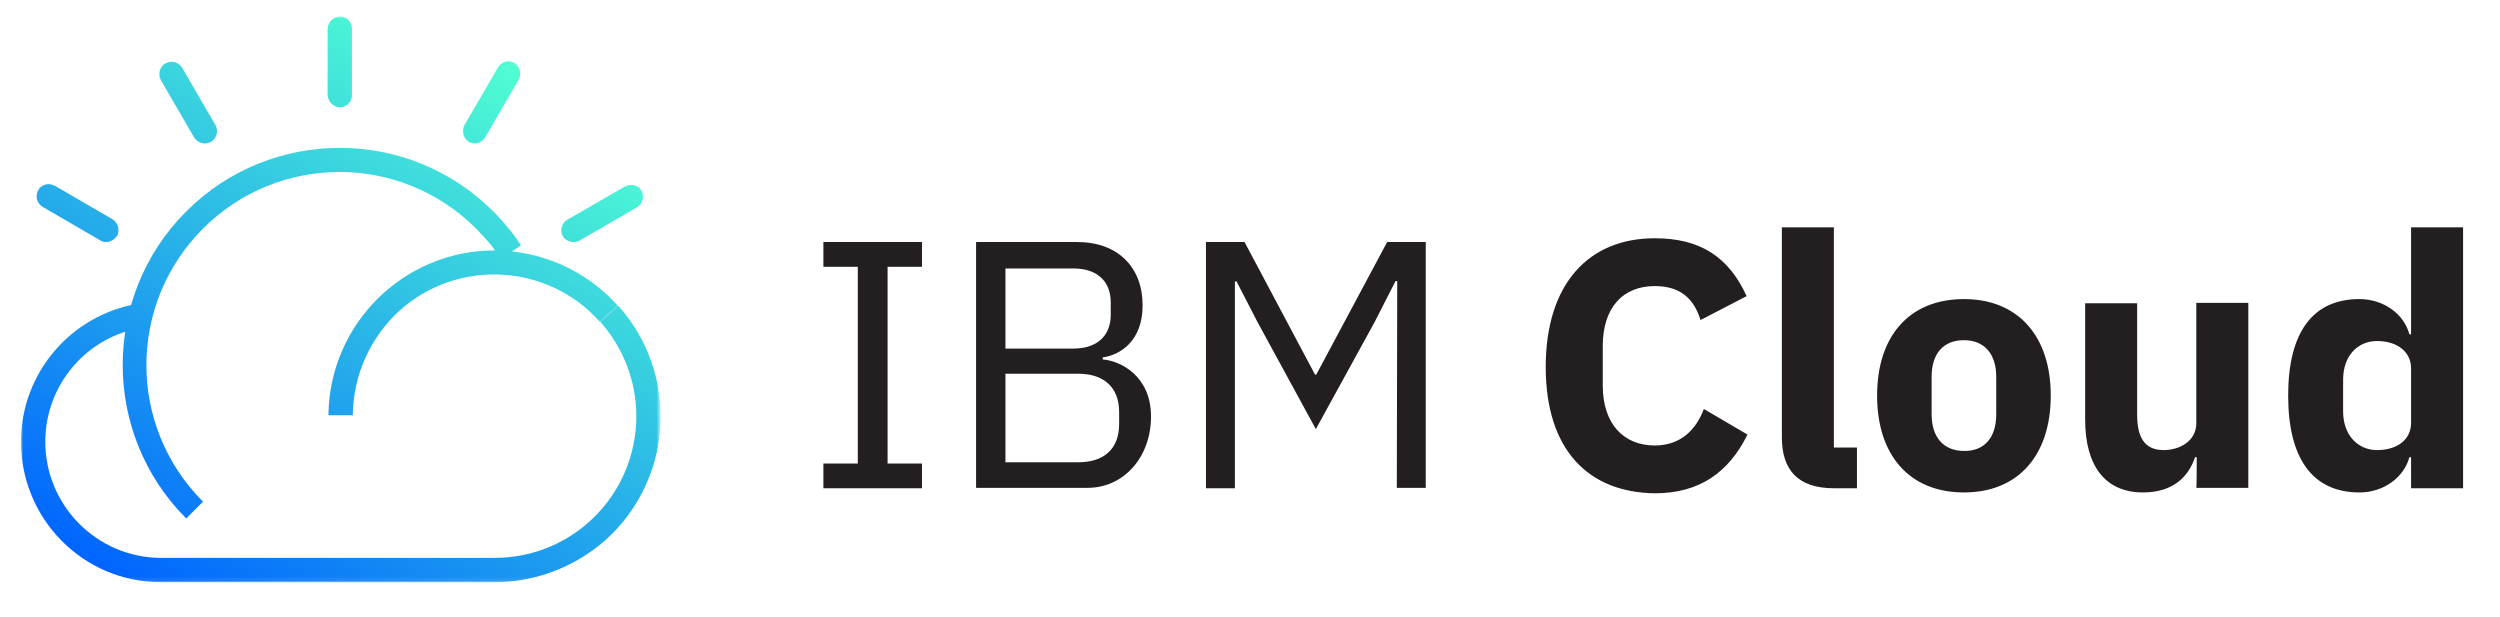
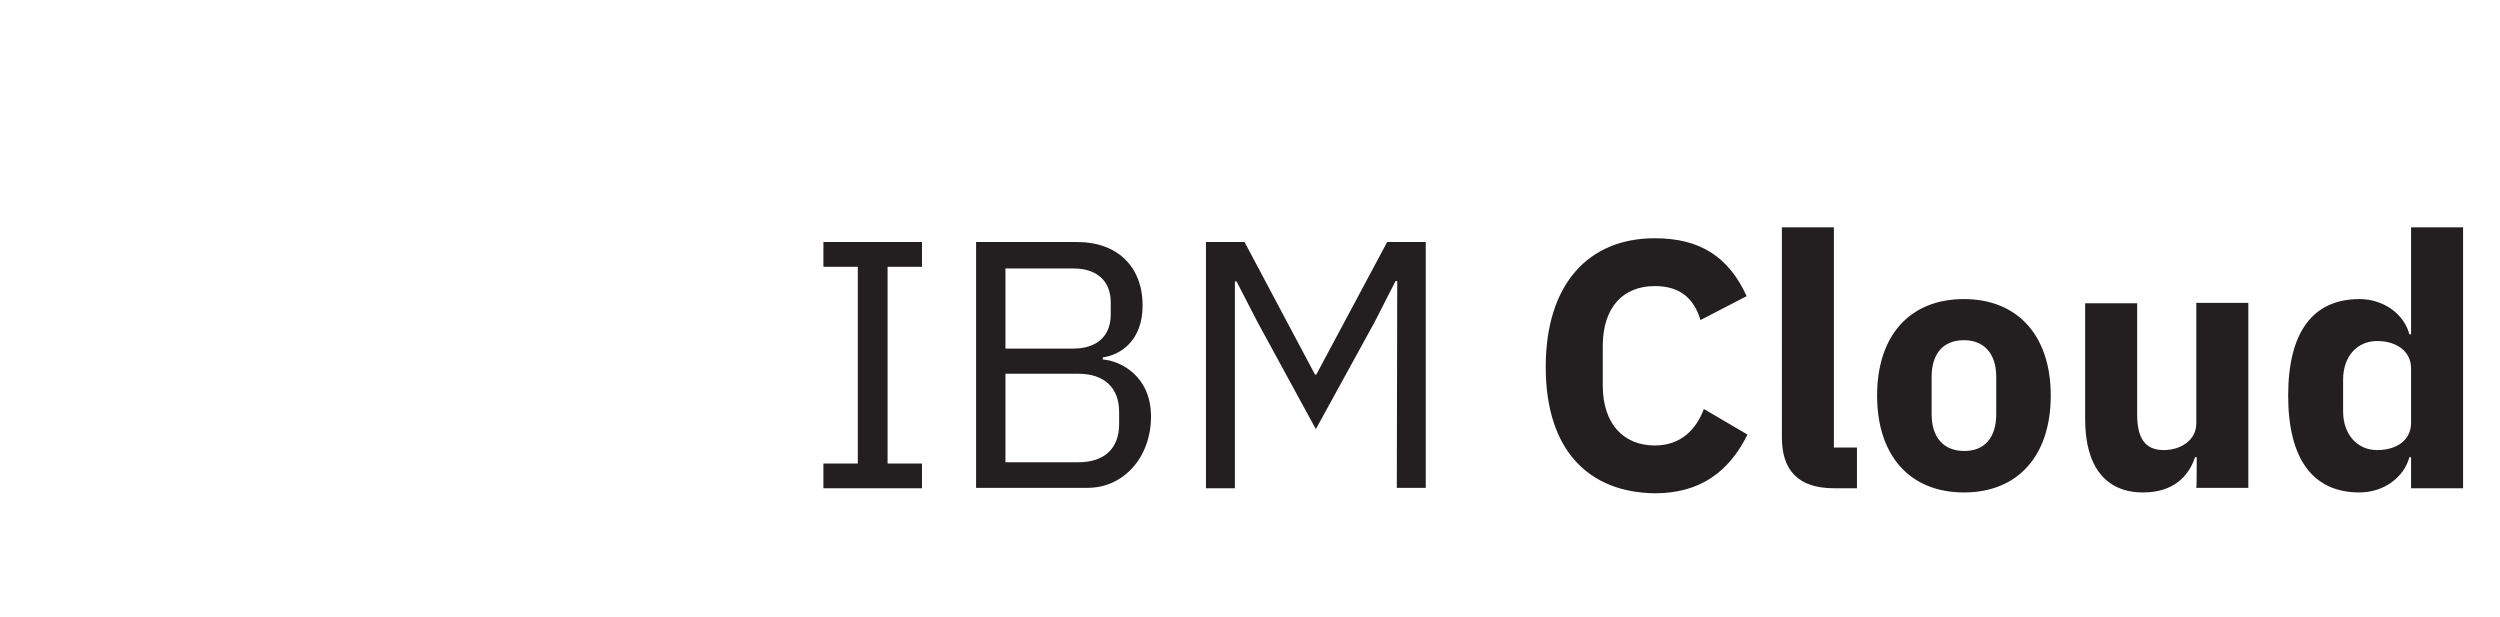
<svg xmlns="http://www.w3.org/2000/svg" version="1.0" id="katman_1" x="0px" y="0px" viewBox="0 0 596 147" style="enable-background:new 0 0 596 147;" xml:space="preserve">
  <style type="text/css">
	.st0{fill:#231F20;}
	.st1{filter:url(#Adobe_OpacityMaskFilter);}
	.st2{fill:#FFFFFF;}
	.st3{fill:url(#SVGID_1_);}
	.st4{fill:url(#SVGID_00000072267165681103872210000014408909432458400414_);}
	.st5{fill:url(#SVGID_00000070809837066347827910000008932763753111794587_);}
	
		.st6{mask:url(#SVGID_00000031176991312350075870000017997650156658530480_);fill:url(#SVGID_00000013157617240832262350000009774133614552979896_);}
</style>
  <path id="IBM_Cloud" class="st0" d="M196.3,116.4v-5.9h8.2V63.6h-8.2v-5.9h23.5v5.9h-8.2v46.9h8.2v5.9H196.3z M232.7,57.7h24.1  c9.7,0,15.6,6,15.6,15.1c0,8.7-5.6,11.9-9.5,12.4v0.5c4.2,0.3,11.5,3.9,11.5,13.6s-6.5,17-15.1,17h-26.6  C232.7,116.4,232.7,57.7,232.7,57.7z M239.7,83.1h16.2c5.5,0,8.9-2.9,8.9-8.1v-2.9c0-5.2-3.4-8.1-8.9-8.1h-16.2V83.1z M239.7,110.2  h17.4c6.1,0,9.7-3.2,9.7-9.1v-2.9c0-5.9-3.7-9.1-9.7-9.1h-17.4C239.7,89.2,239.7,110.2,239.7,110.2z M333.1,67h-0.4l-5,9.8l-14,25.5  l-13.9-25.5l-5-9.7h-0.4v49.3h-6.9V57.7h9.2l16.8,31.6h0.3l16.9-31.6h9.2v58.6H333L333.1,67L333.1,67z M368.5,87.5  c0-19.8,10.2-30.7,26-30.7c10.8,0,17.6,4.4,21.9,13.8l-11,5.7c-1.5-4.9-4.6-8.1-10.9-8.1c-7.5,0-12.4,5-12.4,14.3v9.4  c0,9.2,5,14.3,12.4,14.3c6.3,0,9.9-3.9,11.7-8.7l10.4,6.1c-4.4,8.9-11.3,14-22.1,14C378.7,117.4,368.5,107.3,368.5,87.5z   M437.2,116.4c-8.5,0-12.4-4.3-12.4-12.1V54.2h12.4v52.5h5.5v9.7H437.2L437.2,116.4z M447.5,94.3c0-14.2,7.7-23,20.7-23  c12.9,0,20.7,8.8,20.7,23s-7.7,23.1-20.7,23.1S447.5,108.5,447.5,94.3z M475.9,98.8v-9c0-5.5-2.9-8.7-7.7-8.7  c-4.9,0-7.7,3.2-7.7,8.7v9c0,5.5,2.9,8.7,7.7,8.7C473,107.6,475.9,104.4,475.9,98.8z M523.7,109h-0.4c-1.5,4.5-5.1,8.4-12.4,8.4  c-9,0-13.8-6.3-13.8-17.4V72.3h12.4v26.6c0,5.4,1.8,8.4,6.3,8.4c3.9,0,7.8-2.2,7.8-6.4V72.2H536v44.1h-12.4  C523.7,116.4,523.7,109,523.7,109z M574.8,109h-0.4c-1.3,4.8-6.1,8.4-11.9,8.4c-11.2,0-17-8.1-17-23.1s5.8-23,17-23  c5.7,0,10.6,3.5,11.9,8.4h0.4V54.2h12.4v62.2h-12.4V109z M574.8,100.8v-13c0-4-3.4-6.5-8.1-6.5s-8.1,3.6-8.1,9.2v7.6  c0,5.5,3.4,9.2,8.1,9.2S574.8,104.9,574.8,100.8z" />
  <g id="Layer_2">
    <defs>
      <filter id="Adobe_OpacityMaskFilter" filterUnits="userSpaceOnUse" x="5" y="3.89" width="152.5" height="134.91">
        <feColorMatrix type="matrix" values="1 0 0 0 0  0 1 0 0 0  0 0 1 0 0  0 0 0 1 0" />
      </filter>
    </defs>
    <mask maskUnits="userSpaceOnUse" x="5" y="3.89" width="152.5" height="134.91" id="SVGID_00000031176991312350075870000017997650156658530480_">
      <g class="st1">
        <path d="M-12-5.3h184.5v154H-12V-5.3z" />
-         <path class="st2" d="M25.2,57.8c-0.5,0-1-0.1-1.4-0.4l-13.6-7.9c-1.3-0.7-1.9-2.2-1.4-3.6c0.5-1.5,2.2-2.3,3.7-1.7     c0.2,0.1,0.3,0.1,0.5,0.2l13.6,7.9c1.4,0.8,1.9,2.5,1.3,3.9C27.3,57.2,26.3,57.8,25.2,57.8z M48.8,34.3c-1,0-2-0.6-2.5-1.4     l-7.9-13.6c-0.7-1.2-0.5-2.8,0.6-3.8c1.2-1,3-0.9,4.1,0.3l0,0c0.1,0.1,0.2,0.3,0.3,0.4l7.9,13.6c0.8,1.3,0.5,3-0.8,4     C49.9,34.1,49.4,34.3,48.8,34.3z M78,22.6V7.1c0-1.6,1.2-2.9,2.8-3.1c1.6-0.1,2.9,1.2,3,2.8v16c0,1.6-1.3,2.9-2.9,2.9h-0.1     C79.2,25.5,78,24.2,78,22.6z M113.1,34.3c-0.6,0-1.2-0.2-1.6-0.5c-1.2-0.9-1.6-2.6-0.8-4l7.9-13.6c0.8-1.4,2.6-1.9,3.9-1.1     c0.1,0.1,0.3,0.2,0.4,0.3c1.1,1,1.3,2.6,0.6,3.8l-7.9,13.6C115.1,33.7,114.1,34.3,113.1,34.3z M136.6,57.8     c-1.1,0-2.1-0.6-2.6-1.5c-0.7-1.4-0.1-3.2,1.3-3.9l13.5-7.8c1.2-0.7,2.8-0.5,3.7,0.5c1,1.2,0.9,3-0.3,4.1l0,0     c-0.1,0.1-0.3,0.2-0.4,0.3L138,57.4C137.6,57.7,137.1,57.8,136.6,57.8z" />
        <linearGradient id="SVGID_1_" gradientUnits="userSpaceOnUse" x1="3560.263" y1="14425.042" x2="6477.424" y2="13910.688" gradientTransform="matrix(-0.015 -0.015 -0.015 0.015 346.897 -63.11)">
          <stop offset="0.195" style="stop-color:#FFFFFF;stop-opacity:0" />
          <stop offset="0.287" style="stop-color:#FFFFFF;stop-opacity:0.03" />
          <stop offset="0.501" style="stop-color:#FFFFFF;stop-opacity:0.2" />
          <stop offset="0.793" style="stop-color:#FFFFFF;stop-opacity:0.74" />
          <stop offset="1" style="stop-color:#FFFFFF" />
        </linearGradient>
-         <path class="st3" d="M44.3,123.7c-20.2-20.2-20.2-53,0-73.2s53-20.2,73.2,0c1.5,1.5,2.8,3,4.1,4.6c0.9,1.1,1.7,2.3,2.5,3.5     l-4.8,3.2c-0.7-1.1-1.4-2.1-2.2-3.1c-1.1-1.4-2.4-2.8-3.7-4.1c-18-18-47.1-18-65.1,0s-18,47.1,0,65.1     C48.4,119.6,44.3,123.7,44.3,123.7z" />
        <path class="st2" d="M117.8,138.9H38.1c-18.5-0.1-33.3-15.2-33.2-33.7l0,0h5.8c-0.1,15.3,12.2,27.8,27.5,27.9h79.6     c18.7,0,33.8-15.1,33.8-33.8c0-8.3-3.1-16.3-8.6-22.5l4.3-3.8c14.6,16.3,13.2,41.3-3.1,55.9C137,135.3,127.6,138.9,117.8,138.9z" />
        <linearGradient id="SVGID_00000034053173543795063590000016529484379577058698_" gradientUnits="userSpaceOnUse" x1="-10400.983" y1="-4418.015" x2="-8690.416" y2="-3430.406" gradientTransform="matrix(0.021 0 0 -0.021 214.881 8.678)">
          <stop offset="0.08" style="stop-color:#FFFFFF" />
          <stop offset="0.753" style="stop-color:#FFFFFF;stop-opacity:0.07" />
          <stop offset="0.875" style="stop-color:#FFFFFF;stop-opacity:0" />
        </linearGradient>
-         <path style="fill:url(#SVGID_00000034053173543795063590000016529484379577058698_);" d="M10.7,105.2H4.9     C5,89,16.8,75.2,32.8,72.5l1,5.7C20.5,80.4,10.8,91.8,10.7,105.2z" />
        <linearGradient id="SVGID_00000075129616147553924190000016053603029481515658_" gradientUnits="userSpaceOnUse" x1="-6492.747" y1="-4606.808" x2="-3891.991" y2="-2424.516" gradientTransform="matrix(0.021 0 0 -0.021 214.881 8.678)">
          <stop offset="0.138" style="stop-color:#FFFFFF;stop-opacity:0" />
          <stop offset="0.32" style="stop-color:#FFFFFF;stop-opacity:0.07" />
          <stop offset="0.847" style="stop-color:#FFFFFF;stop-opacity:0.764" />
          <stop offset="0.947" style="stop-color:#FFFFFF" />
        </linearGradient>
-         <path style="fill:url(#SVGID_00000075129616147553924190000016053603029481515658_);" d="M84.1,99.1h-5.8     c0.2-21.8,18-39.4,39.8-39.3c11.2,0.1,21.8,4.9,29.2,13.2l-4.3,3.8c-12.4-13.9-33.8-15.1-47.7-2.7C88.2,80.5,84.1,89.5,84.1,99.1     z" />
      </g>
    </mask>
    <linearGradient id="SVGID_00000042703834281555756890000015259752754616535939_" gradientUnits="userSpaceOnUse" x1="-3463.818" y1="988.978" x2="-5606.914" y2="-2722.977" gradientTransform="matrix(0.036 0 0 -0.036 244.534 49.125)">
      <stop offset="0" style="stop-color:#50FFD2" />
      <stop offset="1" style="stop-color:#0064FF" />
    </linearGradient>
-     <path style="mask:url(#SVGID_00000031176991312350075870000017997650156658530480_);fill:url(#SVGID_00000042703834281555756890000015259752754616535939_);" d="   M25.3,57.7c-0.5,0-1-0.1-1.4-0.4l-13.6-7.9c-1.3-0.7-1.9-2.2-1.4-3.6c0.5-1.5,2.2-2.3,3.7-1.7c0.2,0.1,0.3,0.1,0.5,0.2l13.6,7.9   c1.4,0.8,1.9,2.5,1.3,3.9C27.3,57.1,26.4,57.7,25.3,57.7z M48.8,34.2c-1,0-2-0.6-2.5-1.4l-7.9-13.6c-0.7-1.2-0.5-2.8,0.6-3.8   c1.2-1,3-0.9,4.1,0.3l0,0c0.1,0.1,0.2,0.3,0.3,0.4l7.9,13.6c0.8,1.3,0.5,3-0.8,4C50,34,49.4,34.2,48.8,34.2z M78.1,22.5V7   c0-1.6,1.2-2.9,2.8-3.1c1.6-0.1,2.9,1.2,3,2.8v0.1v15.9c0,1.6-1.3,2.9-2.9,2.9h-0.1C79.3,25.4,78.1,24.1,78.1,22.5z M113.2,34.2   c-0.6,0-1.2-0.2-1.6-0.5c-1.2-0.9-1.6-2.6-0.8-4l7.9-13.6c0.8-1.4,2.6-1.9,3.9-1.1c0.1,0.1,0.3,0.2,0.4,0.3c1.1,1,1.3,2.6,0.6,3.8   l-7.9,13.6C115.1,33.6,114.2,34.2,113.2,34.2z M136.7,57.7c-1.1,0-2.1-0.6-2.6-1.5c-0.7-1.4-0.1-3.2,1.3-3.9l13.5-7.8   c1.2-0.7,2.8-0.5,3.7,0.5c1,1.2,0.9,3-0.3,4.1l0,0c-0.1,0.1-0.3,0.2-0.4,0.3l-13.8,8C137.7,57.6,137.2,57.7,136.7,57.7z    M44.4,123.6c-20.2-20.2-20.2-53,0-73.2c20.2-20.2,53-20.2,73.2,0c1.5,1.5,2.8,3,4.1,4.6c0.9,1.1,1.7,2.3,2.5,3.5l-4.8,3.2   c-0.7-1.1-1.4-2.1-2.2-3.1c-1.1-1.4-2.4-2.8-3.7-4.1c-18-18-47.1-18-65.1,0s-18,47.1,0,65.1C48.5,119.5,44.4,123.6,44.4,123.6z    M117.9,138.8H38.2C19.7,138.7,4.9,123.6,5,105.1l0,0h5.8C10.7,120.4,23,132.9,38.3,133h79.6c18.7,0,33.8-15.1,33.8-33.8   c0-8.3-3.1-16.3-8.6-22.5l4.3-3.8c14.6,16.3,13.2,41.3-3.1,55.9C137,135.2,127.6,138.8,117.9,138.8z M10.8,105.1H5   c0.1-16.2,11.9-30,27.9-32.7l1,5.7C20.6,80.3,10.9,91.7,10.8,105.1z M84.1,99h-5.8c0.2-21.8,18-39.4,39.8-39.3   c11.2,0.1,21.8,4.9,29.2,13.2l-4.3,3.8c-12.4-13.9-33.8-15.1-47.7-2.7C88.3,80.4,84.2,89.4,84.1,99z" />
  </g>
</svg>